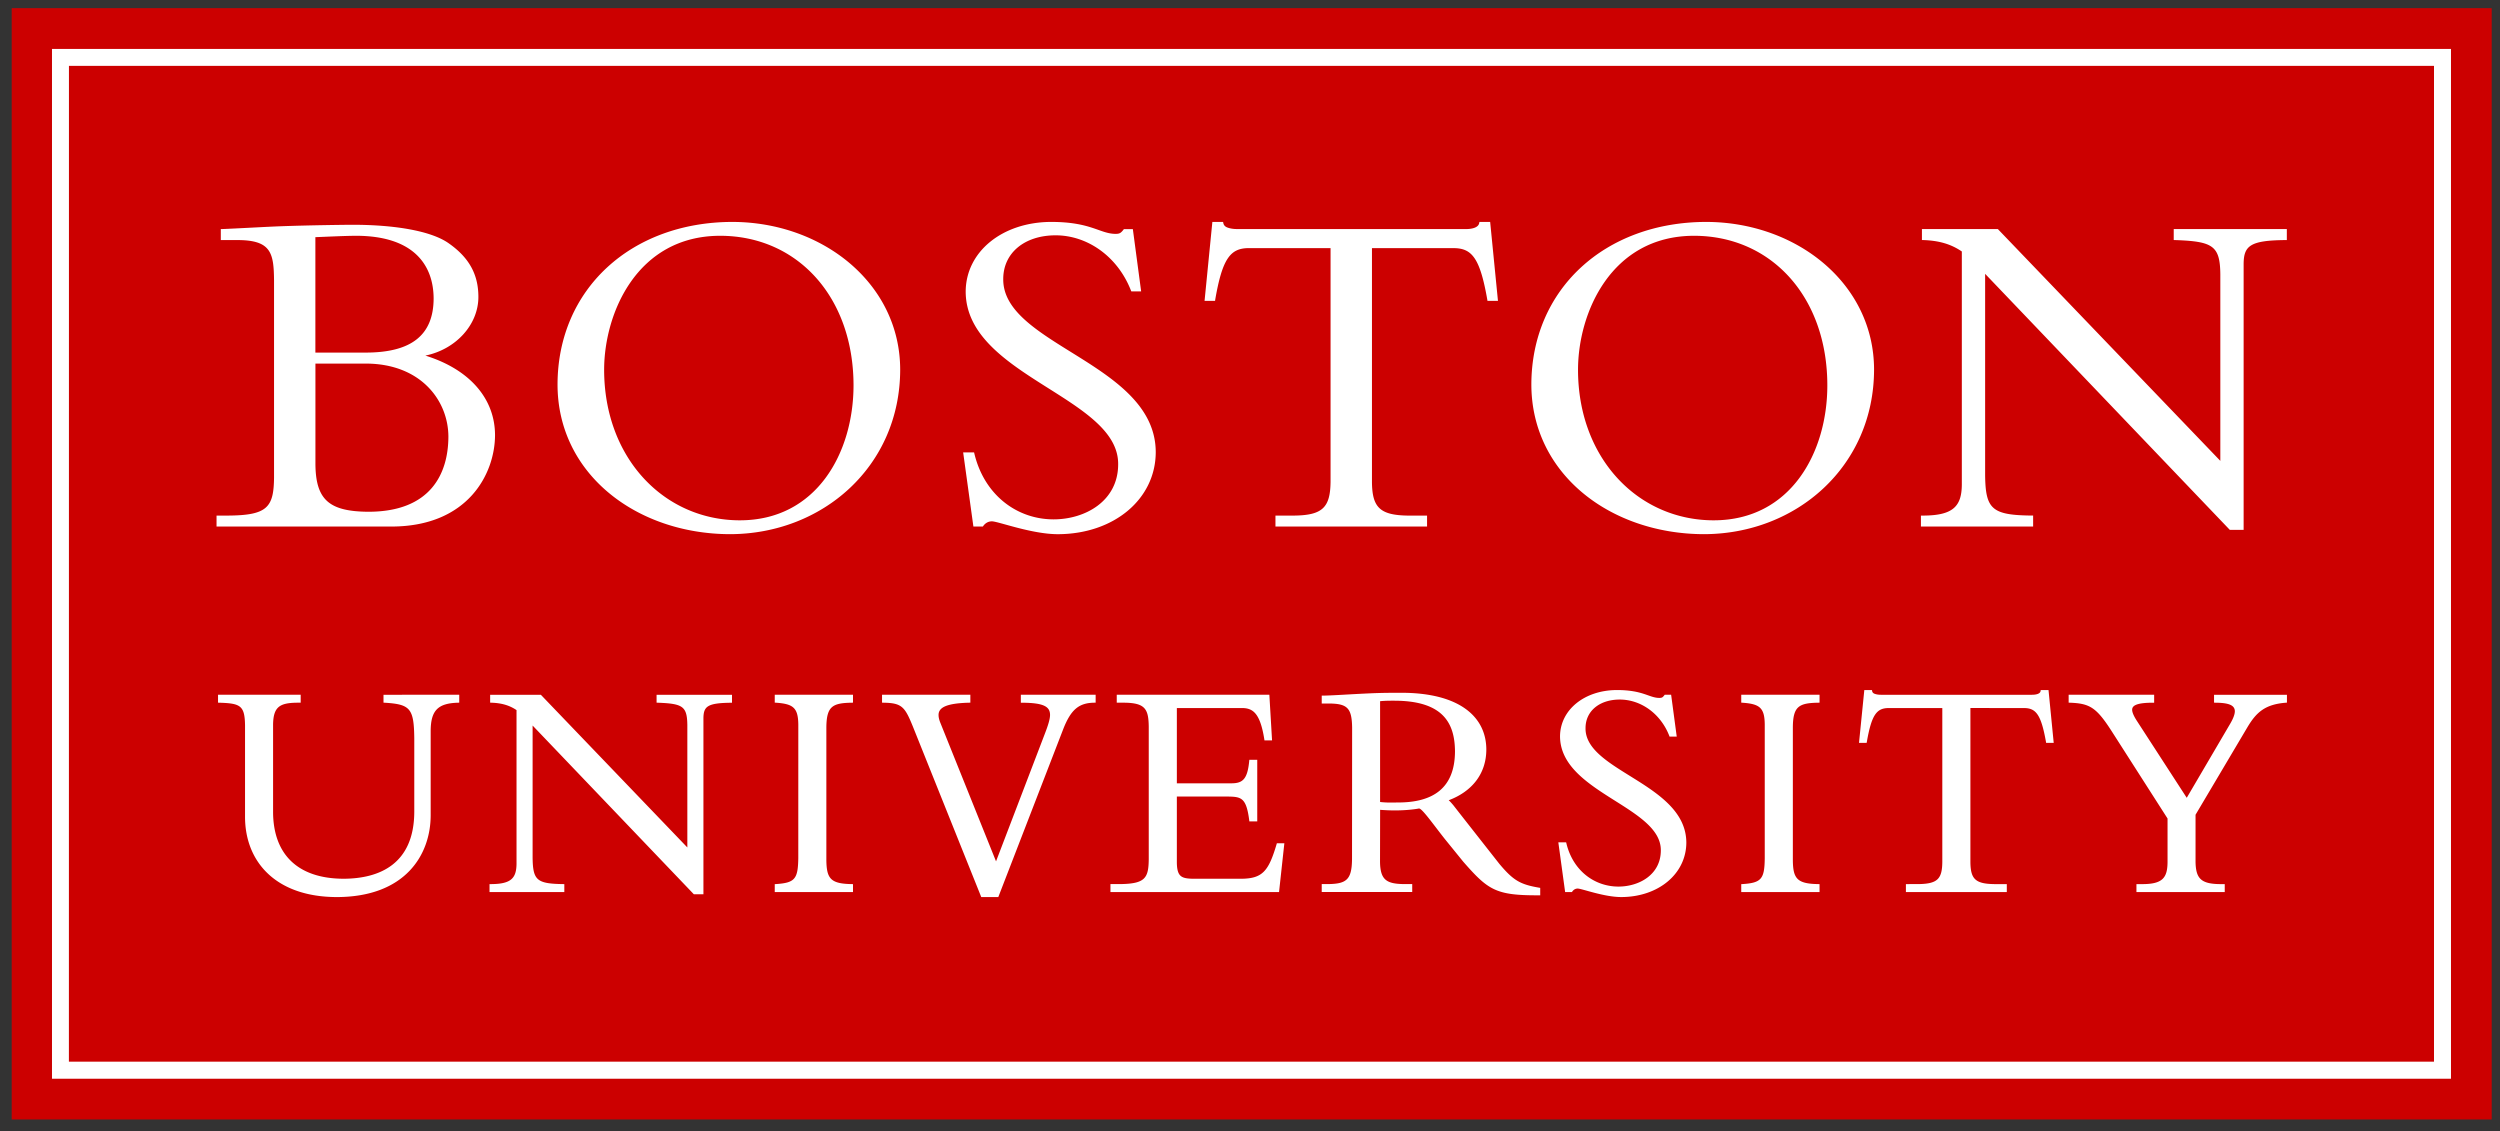
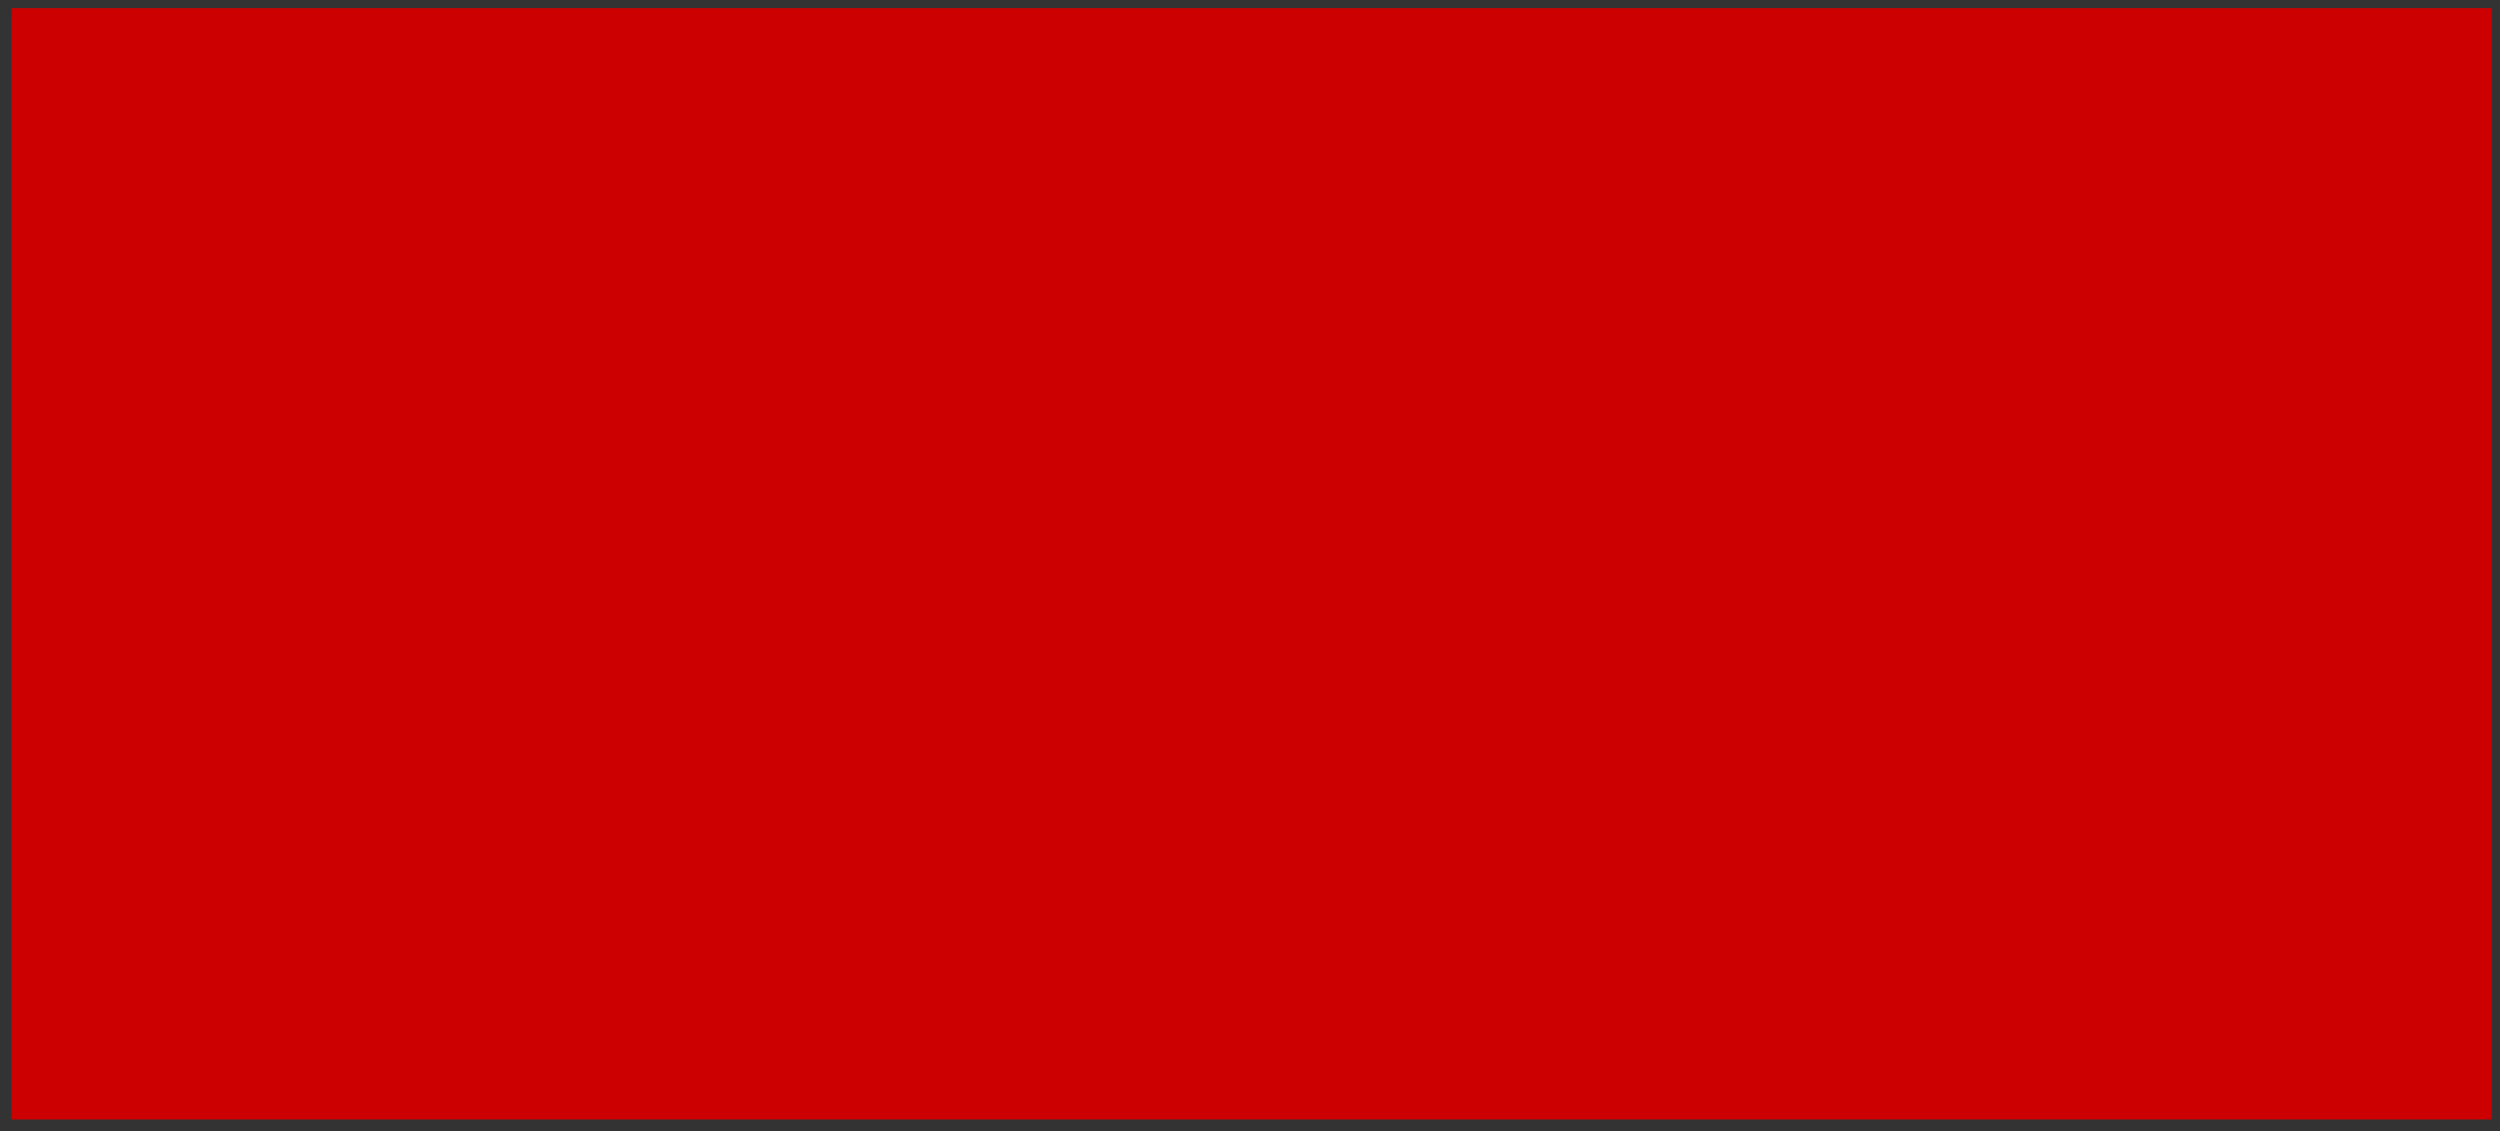
<svg xmlns="http://www.w3.org/2000/svg" width="250" height="113.13" viewBox="0 0 250 113.13">
  <rect x="0" y="0" width="250" height="113.13" fill="#333333" stroke="none" />
  <path fill="#C00" d="M1.17 111.947h248V.817h-248v111.13z" />
-   <path fill="#FFF" d="M5.199 4.896v102.98h239.9V4.896l-239.9-.001v.001zM6.89 6.588H243.4v99.58H6.89l.005-99.58H6.89zm66.354 15.604c-10.163.018-17.473 6.747-17.49 16.254.001 8.95 7.9 14.954 17.252 14.971 9.265-.017 16.995-6.787 17.013-16.442-.003-8.617-7.753-14.766-16.775-14.782zm31.882 0c-4.89.008-8.555 2.98-8.557 6.992.05 8.422 15.317 10.531 15.247 17.246 0 3.682-3.3 5.502-6.45 5.507-3.67 0-6.951-2.433-7.94-6.622l-.017-.076h-1.093l1.024 7.417h.946l.029-.042c.178-.263.479-.48.868-.48.61-.007 3.972 1.282 6.602 1.285 5.6-.009 9.79-3.502 9.79-8.223-.04-8.851-15.32-10.68-15.25-17.295 0-2.6 2.12-4.362 5.23-4.369 3.23 0 6.24 2.158 7.55 5.545l.03.062h.98l-.83-6.229h-.9l-.02.037c-.29.372-.42.433-.78.44-1.599.004-2.449-1.193-6.459-1.195zm65.5 0c-10.16.018-17.47 6.747-17.49 16.254.01 8.95 7.9 14.954 17.26 14.971 9.26-.017 16.99-6.787 17.01-16.442 0-8.617-7.75-14.766-16.78-14.782zm-49.39.002l-.78 7.891h1.05l.01-.08c.72-4.187 1.53-5.186 3.37-5.194h8.17v23.375c-.03 2.543-.78 3.347-3.66 3.373h-1.85v1.097h15.16V51.56h-1.85c-2.89-.026-3.64-.83-3.66-3.373V24.811l8.17.003c1.84.005 2.64 1.005 3.37 5.192l.01.08h1.05l-.78-7.891h-1.07l-.02.08c-.06.478-.71.636-1.37.633l-22.86-.003c-.32.001-.64-.044-.91-.137-.27-.088-.42-.247-.46-.494l-.02-.08h-1.07zm-85.943.284c-.905 0-4.514.05-7.132.145-1.38.047-4.657.237-5.986.285l-.094.002v1.098h1.763c3.285.027 3.532 1.32 3.56 4.032v19.719c-.03 2.974-.67 3.767-4.558 3.799h-1.192v1.097H39.14c7.703-.007 10.35-5.329 10.363-9.125 0-3.703-2.586-6.611-6.963-7.969v-.002c3.118-.645 5.298-3.149 5.299-5.855.004-2.309-.974-3.968-2.94-5.355-1.749-1.26-5.416-1.868-9.608-1.871zm156.9.427v1.097l.09.004c1.63.048 2.83.413 3.9 1.143v23.327c-.02 2.148-.87 3.061-3.8 3.083h-.29v1.096h11.22v-1.098h-.1c-4.03-.035-4.66-.632-4.7-4.036V27.384l24.47 25.605h1.38V26.377c.02-1.802.65-2.346 4.23-2.37h.09v-1.1h-11.31v1.095l.09.004c3.82.128 4.54.55 4.57 3.418v18.663l-22.25-23.183-7.59.001zm-156.57.674c5.807.011 7.727 2.985 7.74 6.267-.012 3.656-2.203 5.398-6.743 5.413h-5.082V23.717c1.195-.047 3.07-.138 4.085-.138zm36.38 0c7.783.003 13.345 6.165 13.35 14.961-.008 6.717-3.68 13.48-11.353 13.492-7.592 0-13.582-6.217-13.586-15.057.004-5.674 3.304-13.382 11.59-13.396zm97.39 0c7.78.003 13.34 6.165 13.34 14.961 0 6.717-3.67 13.48-11.35 13.492-7.59 0-13.58-6.217-13.58-15.057 0-5.674 3.3-13.382 11.59-13.396zm-137.85 12.78h5.032c5.511.004 8.259 3.707 8.264 7.317-.014 3.675-1.758 7.49-7.979 7.5-3.974-.022-5.295-1.213-5.317-4.792V36.359zm130.15 32.646c-3.24.005-5.69 1.981-5.69 4.654.05 5.603 10.14 7.003 10.08 11.397-.01 2.406-2.16 3.6-4.24 3.603-2.4-.002-4.56-1.598-5.21-4.35l-.02-.074h-.78l.68 4.969h.68l.03-.043c.11-.165.3-.305.54-.305.39-.007 2.62.848 4.36.85 3.72-.006 6.51-2.324 6.51-5.467-.05-5.883-10.15-7.103-10.08-11.428 0-1.696 1.38-2.85 3.42-2.855 2.12 0 4.1 1.415 4.96 3.643l.02.062h.72l-.56-4.185h-.64l-.03.039c-.19.242-.25.267-.49.277-1.032.01-1.612-.786-4.26-.787zm24.738.002l-.53 5.282h.76l.02-.08c.48-2.769 1-3.398 2.19-3.403h5.36v15.41c-.02 1.671-.48 2.168-2.38 2.193l-1.26.002v.793h10.09v-.793h-1.26c-1.9-.027-2.36-.524-2.38-2.195V70.802l5.36.004c1.19.005 1.71.633 2.2 3.403l.01.08h.76l-.52-5.282h-.78l-.01.083c-.03.285-.43.387-.87.387h-15.109c-.21 0-.42-.028-.59-.087-.17-.058-.26-.15-.28-.299l-.02-.082h-.76zm-46.278.272c-2.03-.002-2.66.032-3.95.093-1.28.063-3.19.19-3.93.19h-.1v.79h.79c1.79.025 2.22.478 2.25 2.402l-.01 13.162c-.02 2.073-.57 2.468-2.4 2.494h-.63v.791h9.05v-.791h-.82c-1.74-.025-2.38-.403-2.4-2.243l.01-5.182c.46.029.87.059 1.52.057.85 0 1.68-.07 2.35-.187l.01-.048v.045c.29-.052 1.42 1.57 2.59 3.048l1.84 2.267c2.48 2.83 3.24 3.378 7.49 3.365h.21v-.743l-.08-.014c-1.91-.326-2.59-.708-3.99-2.368 0 .002-3.99-5.073-4.62-5.885-.2-.237-.35-.4-.46-.497 2.32-.871 3.76-2.644 3.76-5.083-.01-3.256-2.682-5.658-8.48-5.663zm-118.35.197v.793l.097.002c2.138.063 2.574.273 2.604 2.258v9.166c.01 4.539 3.137 8.003 9.174 8.013 6.858-.01 9.382-4.233 9.39-8.168v-8.477c.022-1.984.687-2.742 2.76-2.792h.097v-.794H38.35v.79l.093.004c2.592.156 2.95.56 2.985 3.575v7.318c-.01 5.28-3.533 6.698-7.062 6.711-4.638-.01-7.047-2.485-7.058-6.683v-8.726c.022-1.787.667-2.171 2.38-2.196h.38v-.794h-8.265zm55.672 0v.79l.094.003c1.747.118 2.237.496 2.262 2.165l-.002 13.375c-.03 2.097-.333 2.477-2.26 2.601l-.094.006v.789H85.3v-.795h-.097c-2.148-.028-2.54-.548-2.567-2.381V72.716c.027-2.081.598-2.417 2.567-2.446h.097v-.794h-7.825zm10.729 0v.794h.1c1.896.019 2.18.41 2.986 2.389l6.836 17.047h1.705l6.494-16.797c.76-1.934 1.55-2.632 3.14-2.639h.1v-.794h-7.48v.796h.1c2.14.01 2.82.365 2.82 1.222 0 .411-.19 1.032-.53 1.907l-4.871 12.735-5.558-13.832c-.127-.308-.19-.57-.19-.792-.013-.773.81-1.188 3.084-1.242l.096-.003v-.792l-8.832.001zm23.471 0v.794h.79c2.08.027 2.39.666 2.41 2.415v13.248c-.02 1.867-.35 2.446-2.85 2.476h-.98v.795h16.86l.53-4.875h-.75l-.02.072c-.8 2.697-1.39 3.462-3.55 3.475h-4.83c-1.15-.027-1.58-.212-1.6-1.629v-6.59h5.21c1.27.026 1.75.177 2.03 2.396l.01.086h.79v-6.161h-.79l-.01.09c-.17 1.815-.63 2.248-1.72 2.263h-5.52v-7.527h6.52c1.08.01 1.81.486 2.23 3.15l.01.084h.76l-.27-4.563h-15.26v.001zm62.45 0v.79l.09.005c1.75.119 2.24.496 2.26 2.163v13.375c-.02 2.097-.33 2.48-2.26 2.602l-.09.004v.791h7.83v-.795h-.1c-2.15-.027-2.55-.547-2.57-2.381V72.716c.02-2.081.6-2.417 2.57-2.446h.1v-.794h-7.83zm32.74 0v.791l.1.003c2.02.074 2.67.464 4.22 2.877l5.57 8.704v4.396c-.02 1.515-.49 2.142-2.41 2.164h-.7v.795h8.83v-.795h-.5c-1.9-.022-2.39-.586-2.42-2.226v-4.709l5.2-8.773c.88-1.463 1.74-2.27 3.85-2.433l.09-.002v-.79h-7.29v.792h.1c1.37.005 1.97.249 1.98.85 0 .297-.15.717-.47 1.262l-4.34 7.398-4.94-7.621c-.34-.513-.52-.915-.52-1.183 0-.449.52-.706 2.1-.706h.1v-.794h-8.55zm-157.85.002v.79l.095.002c1.064.031 1.846.271 2.543.741v15.397c-.02 1.408-.548 1.982-2.478 2.003h-.222v.795h7.48v-.795h-.1c-2.665-.035-3.04-.388-3.072-2.632V72.555l16.123 16.871h.959V71.81c.018-1.173.396-1.51 2.76-1.536h.097v-.795h-7.542v.789l.096.002c2.52.095 2.952.344 2.98 2.225v12.25L54.086 69.478h-5.071zm90.454.593c4.79.018 6.01 2.186 6.03 5.059-.01 3.701-2.21 5.106-5.65 5.119-.3.001-.55.007-.79.007a8.84 8.84 0 0 1-1.05-.057V70.12c.51-.051.9-.05 1.46-.05z" />
</svg>